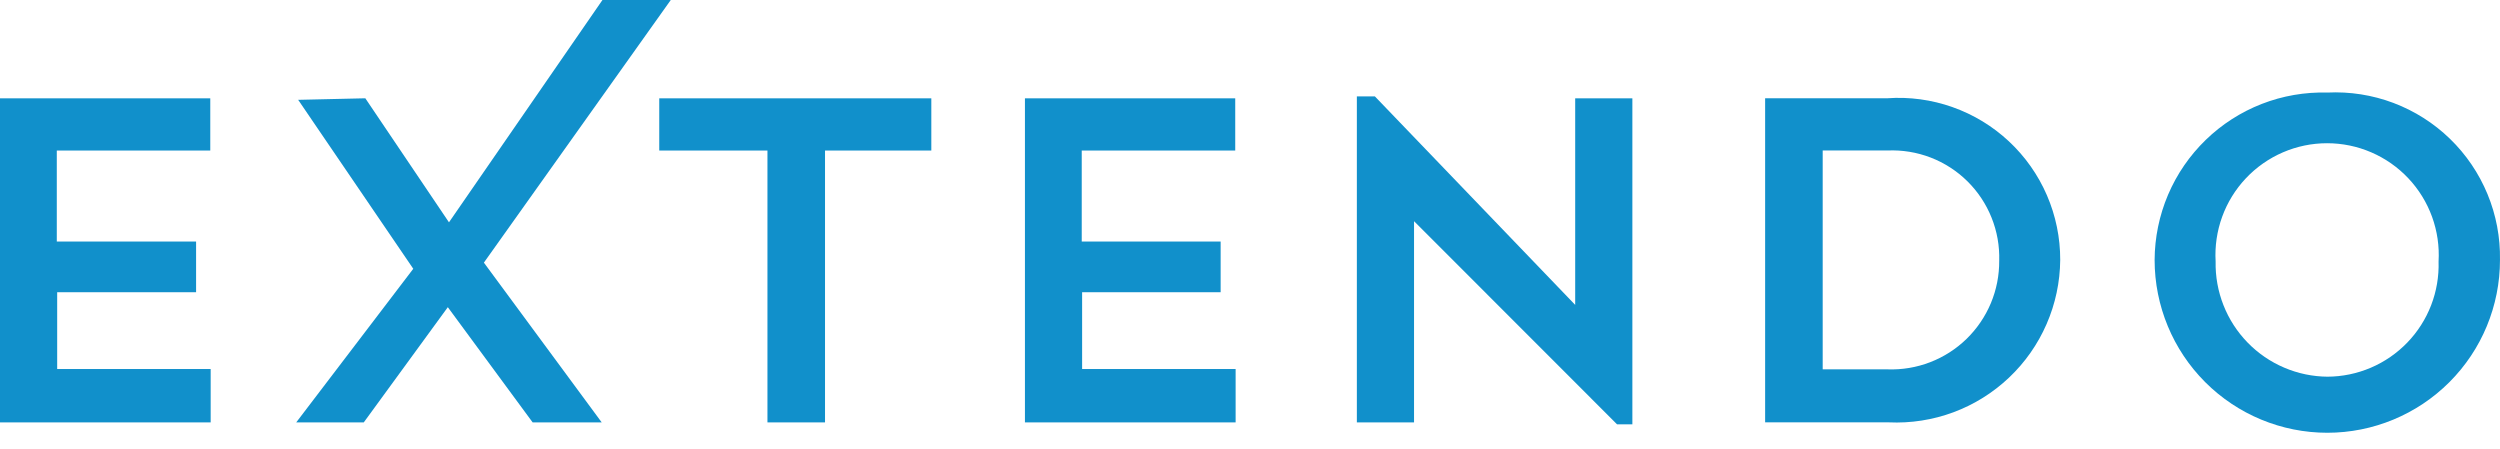
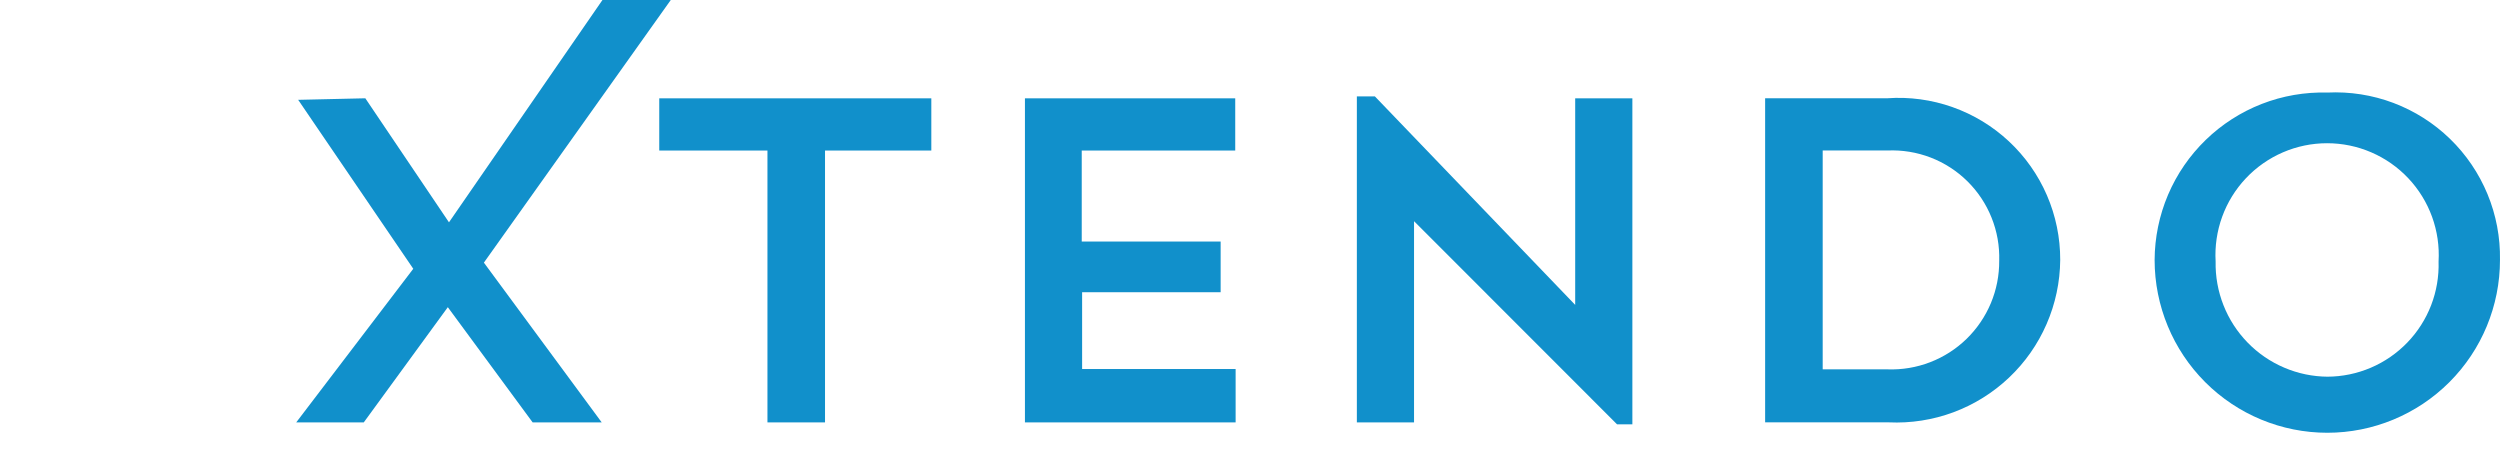
<svg xmlns="http://www.w3.org/2000/svg" width="117" height="21" viewBox="0 0 117 21" fill="none">
-   <path d="M0 4.602H9.841V7.045H2.658V11.304H9.177V13.676H2.676V17.27H9.859V19.768H0V4.602Z" fill="#1190CB" />
  <path d="M17.097 4.6L21.012 10.405L28.195 0H31.392L22.646 12.291L28.159 19.767H24.927L20.958 14.376L17.025 19.767H13.864L19.341 12.579L13.954 4.672L17.097 4.6Z" fill="#1190CB" />
  <path d="M30.853 4.602H43.586V7.045H38.611V19.768H35.917V7.045H30.853V4.602Z" fill="#1190CB" />
  <path d="M47.967 4.602H57.809V7.045H50.625V11.304H57.126V13.676H50.643V17.27H57.827V19.768H47.967V4.602Z" fill="#1190CB" />
  <path d="M63.501 4.512H64.345L73.719 14.269V4.602H76.395V19.858H75.677L66.177 10.352V19.768H63.501V4.512Z" fill="#1190CB" />
  <path d="M82.608 4.599H88.319C89.356 4.525 90.398 4.666 91.378 5.013C92.359 5.36 93.257 5.905 94.017 6.615C94.777 7.325 95.383 8.184 95.796 9.139C96.209 10.094 96.421 11.124 96.418 12.165C96.41 13.197 96.193 14.217 95.781 15.164C95.369 16.111 94.771 16.965 94.021 17.674C93.271 18.384 92.387 18.935 91.419 19.295C90.452 19.654 89.422 19.814 88.391 19.766H82.608V4.599ZM85.302 7.043V17.286H88.337C89.018 17.31 89.697 17.196 90.332 16.951C90.968 16.706 91.547 16.335 92.035 15.86C92.523 15.384 92.91 14.815 93.173 14.187C93.436 13.558 93.568 12.882 93.563 12.2C93.584 11.512 93.462 10.826 93.205 10.186C92.949 9.546 92.563 8.966 92.073 8.482C91.582 7.998 90.998 7.621 90.355 7.373C89.712 7.126 89.025 7.013 88.337 7.043H85.302Z" fill="#1190CB" />
  <path d="M108.918 4.332C109.971 4.28 111.024 4.445 112.012 4.817C112.999 5.189 113.899 5.76 114.657 6.495C115.414 7.229 116.013 8.112 116.416 9.087C116.819 10.063 117.017 11.111 116.999 12.166C116.999 14.311 116.148 16.368 114.632 17.884C113.116 19.401 111.061 20.253 108.918 20.253C106.774 20.253 104.719 19.401 103.203 17.884C101.688 16.368 100.836 14.311 100.836 12.166C100.841 11.117 101.055 10.08 101.465 9.115C101.876 8.15 102.476 7.277 103.229 6.547C103.982 5.817 104.873 5.245 105.85 4.864C106.826 4.484 107.869 4.303 108.918 4.332ZM108.918 17.629C109.616 17.627 110.307 17.485 110.95 17.211C111.593 16.937 112.174 16.537 112.66 16.034C113.145 15.532 113.525 14.937 113.777 14.285C114.028 13.633 114.147 12.937 114.125 12.238C114.167 11.527 114.063 10.815 113.82 10.145C113.576 9.475 113.199 8.863 112.71 8.344C112.222 7.826 111.633 7.413 110.979 7.131C110.325 6.848 109.62 6.703 108.908 6.703C108.196 6.703 107.492 6.848 106.838 7.131C106.185 7.413 105.595 7.826 105.107 8.344C104.618 8.863 104.24 9.475 103.997 10.145C103.754 10.815 103.65 11.527 103.691 12.238C103.677 12.938 103.802 13.634 104.059 14.285C104.315 14.936 104.699 15.53 105.187 16.031C105.675 16.533 106.257 16.932 106.901 17.206C107.544 17.481 108.236 17.625 108.936 17.629H108.918Z" fill="#1190CB" />
</svg>